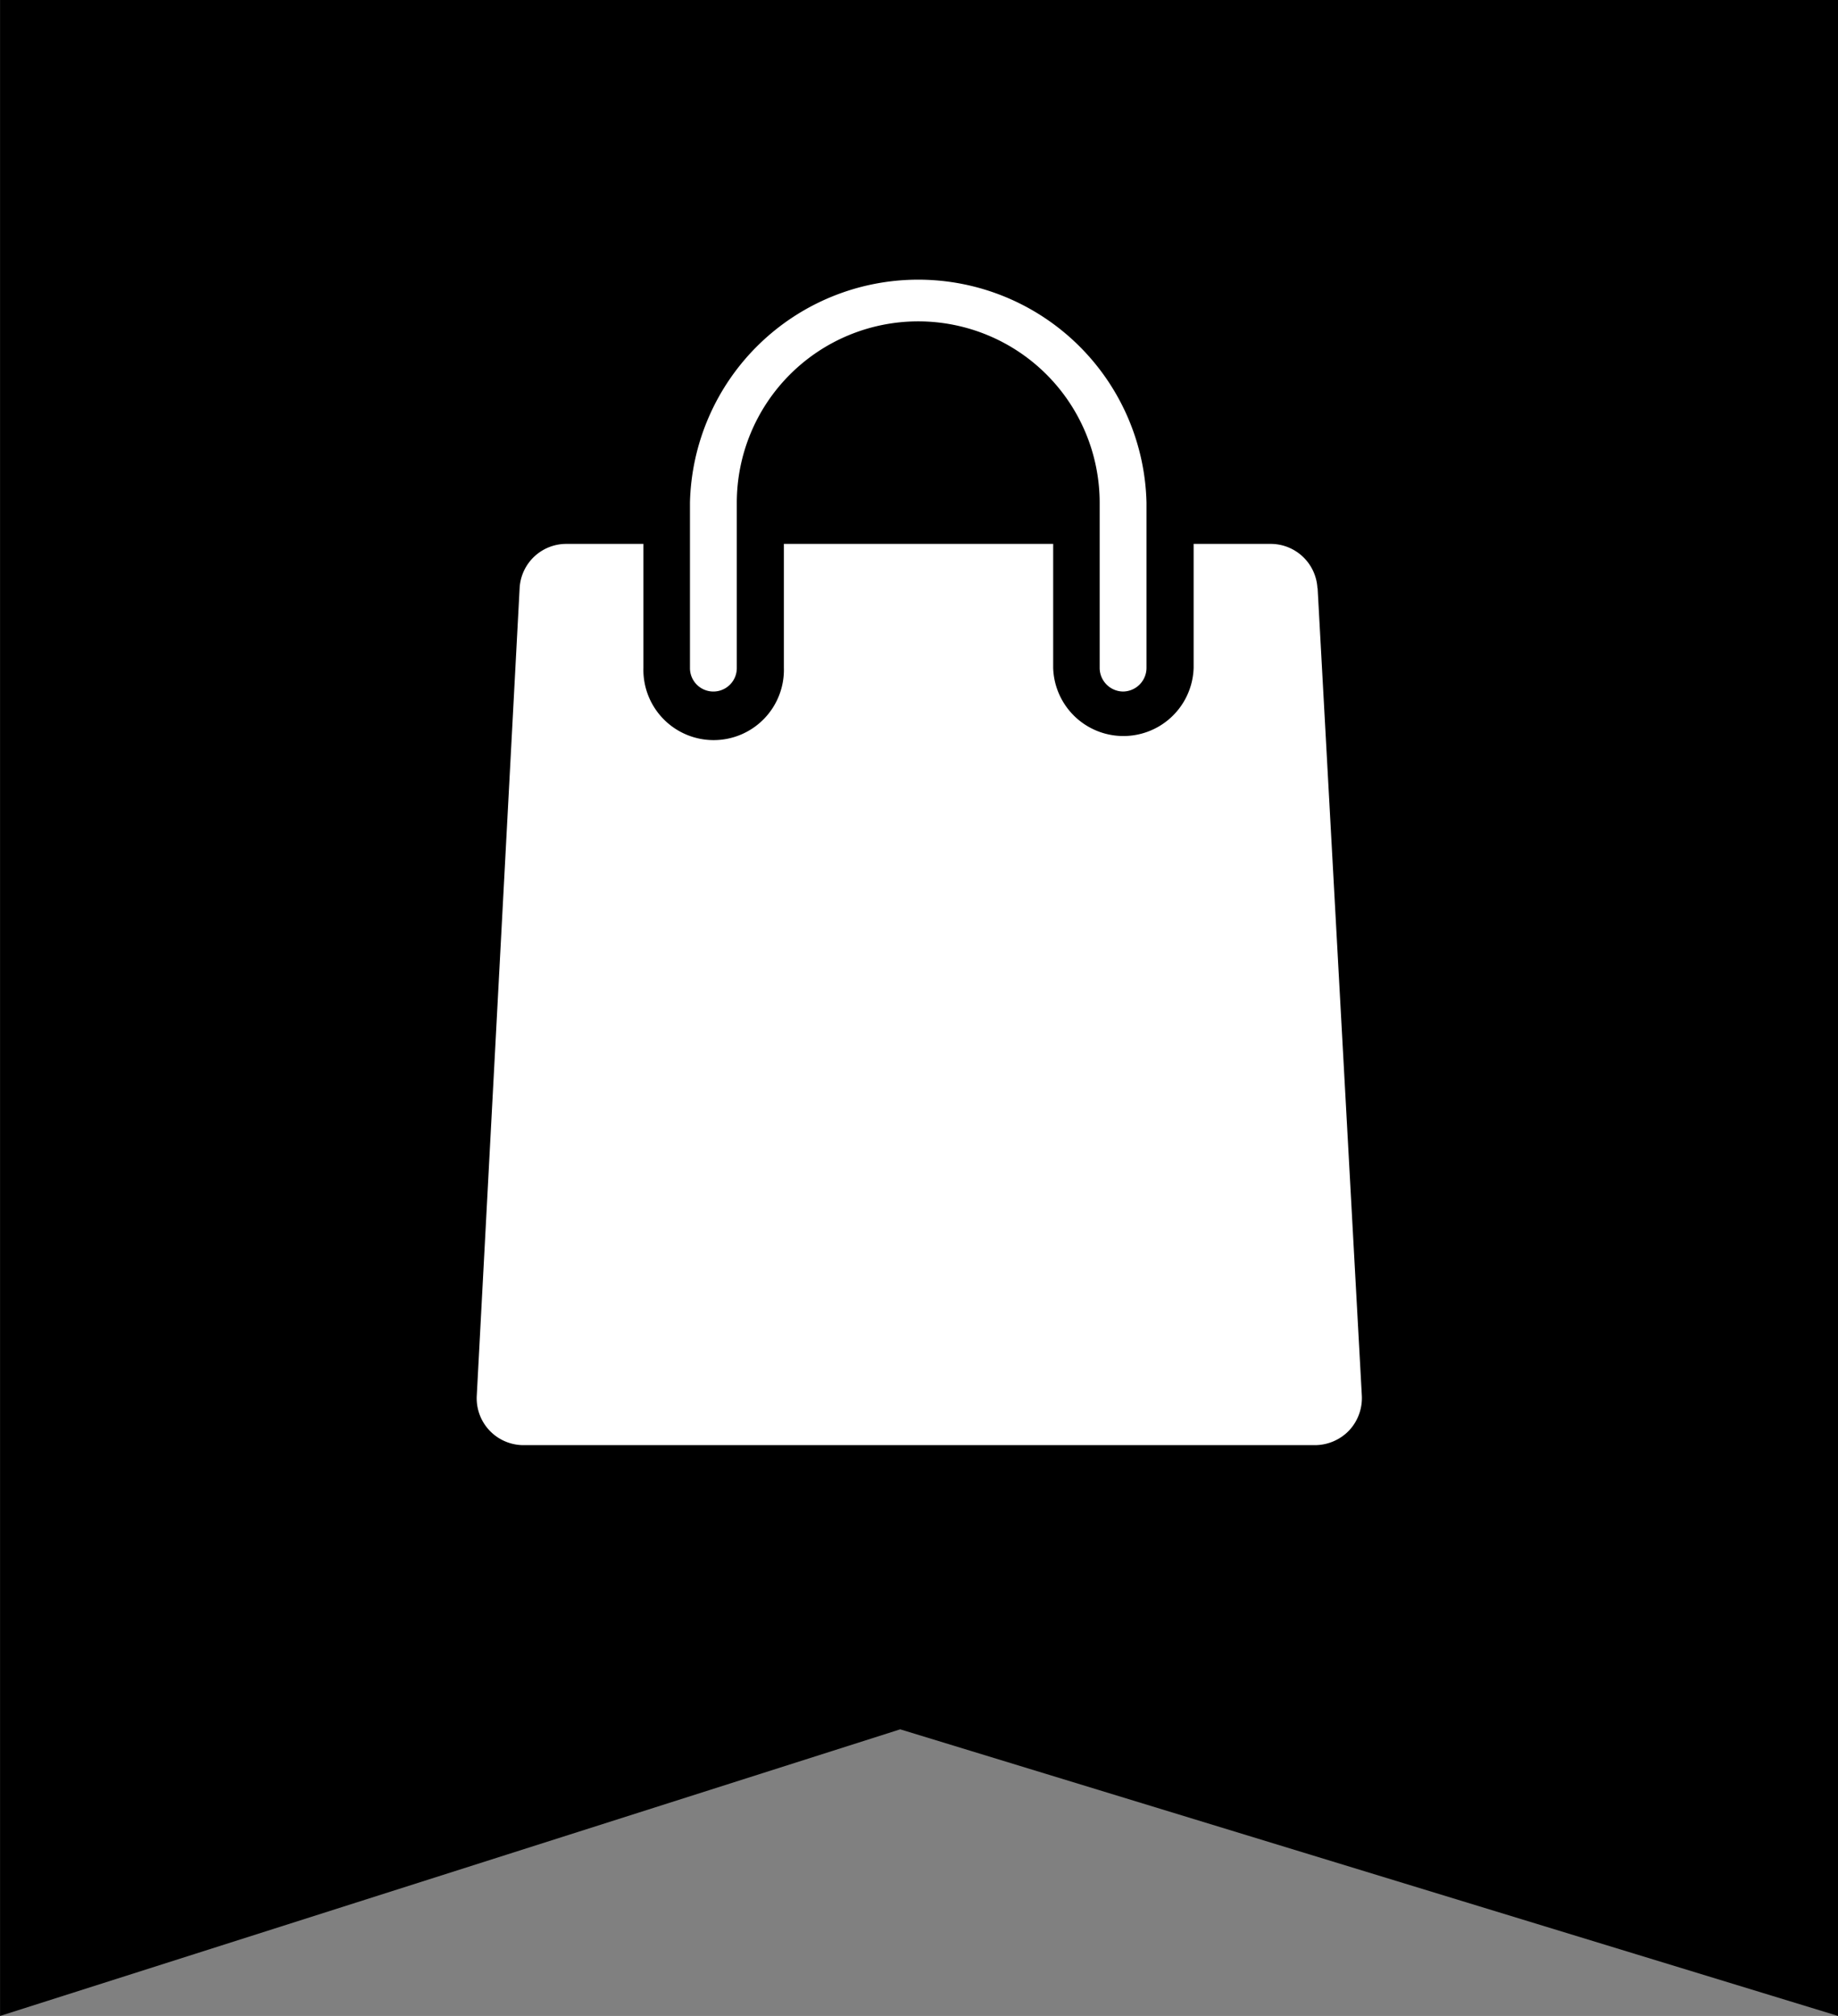
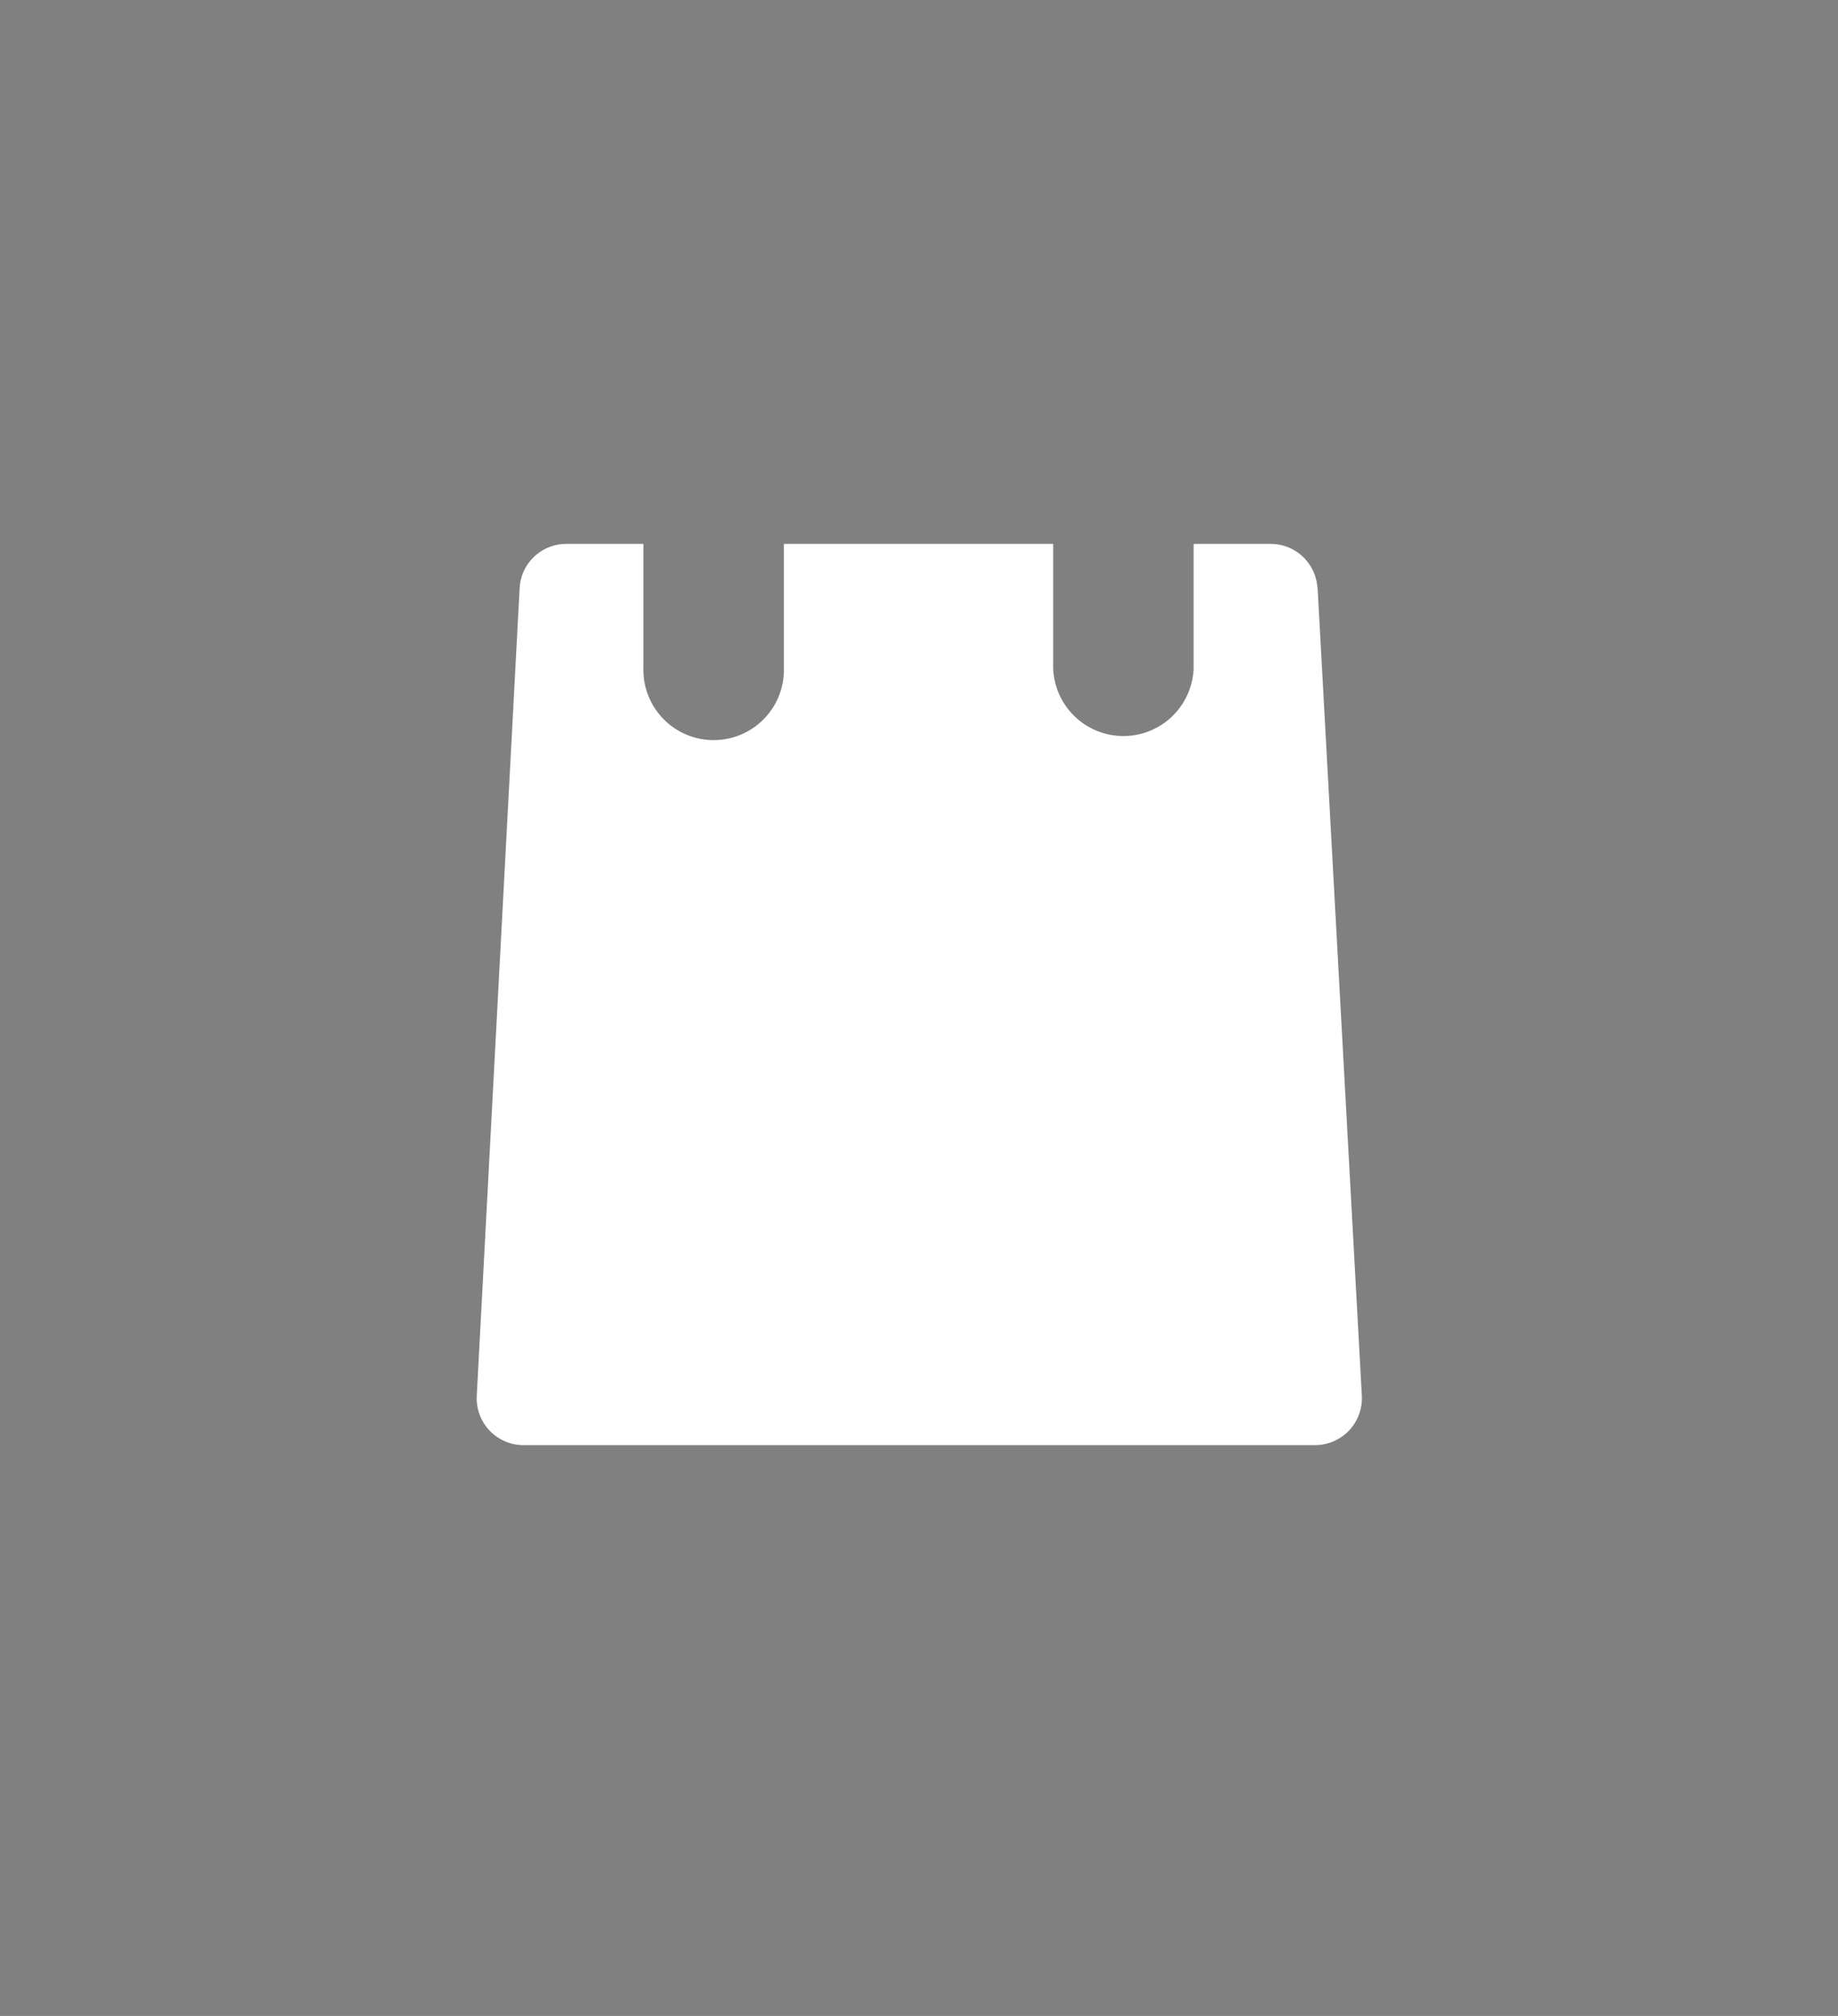
<svg xmlns="http://www.w3.org/2000/svg" width="31" height="34" viewBox="0 0 31 34">
  <rect x="0" y="0" width="31" height="34" fill="#808080" stroke="none" />
  <g id="shopping_icon" transform="translate(16358 956.569)">
-     <path id="パス_5839" data-name="パス 5839" d="M-17099.812,882.431h31v34l-15.818-4.834-15.182,4.834Z" transform="translate(741.813 -1839)" />
    <g id="グループ_32368" data-name="グループ 32368" transform="translate(-19314.719 -8289.439)">
      <g id="レイヤー_1" data-name="レイヤー 1" transform="translate(2964.754 7337.5)">
        <g id="グループ_32363" data-name="グループ 32363" transform="translate(0)">
          <path id="パス_24" data-name="パス 24" d="M14.179,23.756a.79.79,0,0,0-.788-.746h-1.3V25.1a1.185,1.185,0,0,1-2.369,0V23.01H5.18V25.1a1.185,1.185,0,1,1-2.369,0V23.01h-1.3a.788.788,0,0,0-.788.748L0,37.379a.79.79,0,0,0,.788.831h13.35a.8.8,0,0,0,.575-.247.8.8,0,0,0,.215-.586l-.746-13.621Z" transform="translate(0.006 -18.467)" fill="#fff" />
-           <path id="パス_25" data-name="パス 25" d="M25.545,7.033a.4.4,0,0,1-.395-.395V3.85a3.06,3.06,0,1,0-6.12,0V6.638a.395.395,0,0,1-.79,0V3.85a3.851,3.851,0,0,1,7.7,0V6.638a.4.4,0,0,1-.395.395Z" transform="translate(-14.638 0)" fill="#fff" />
        </g>
      </g>
    </g>
  </g>
</svg>